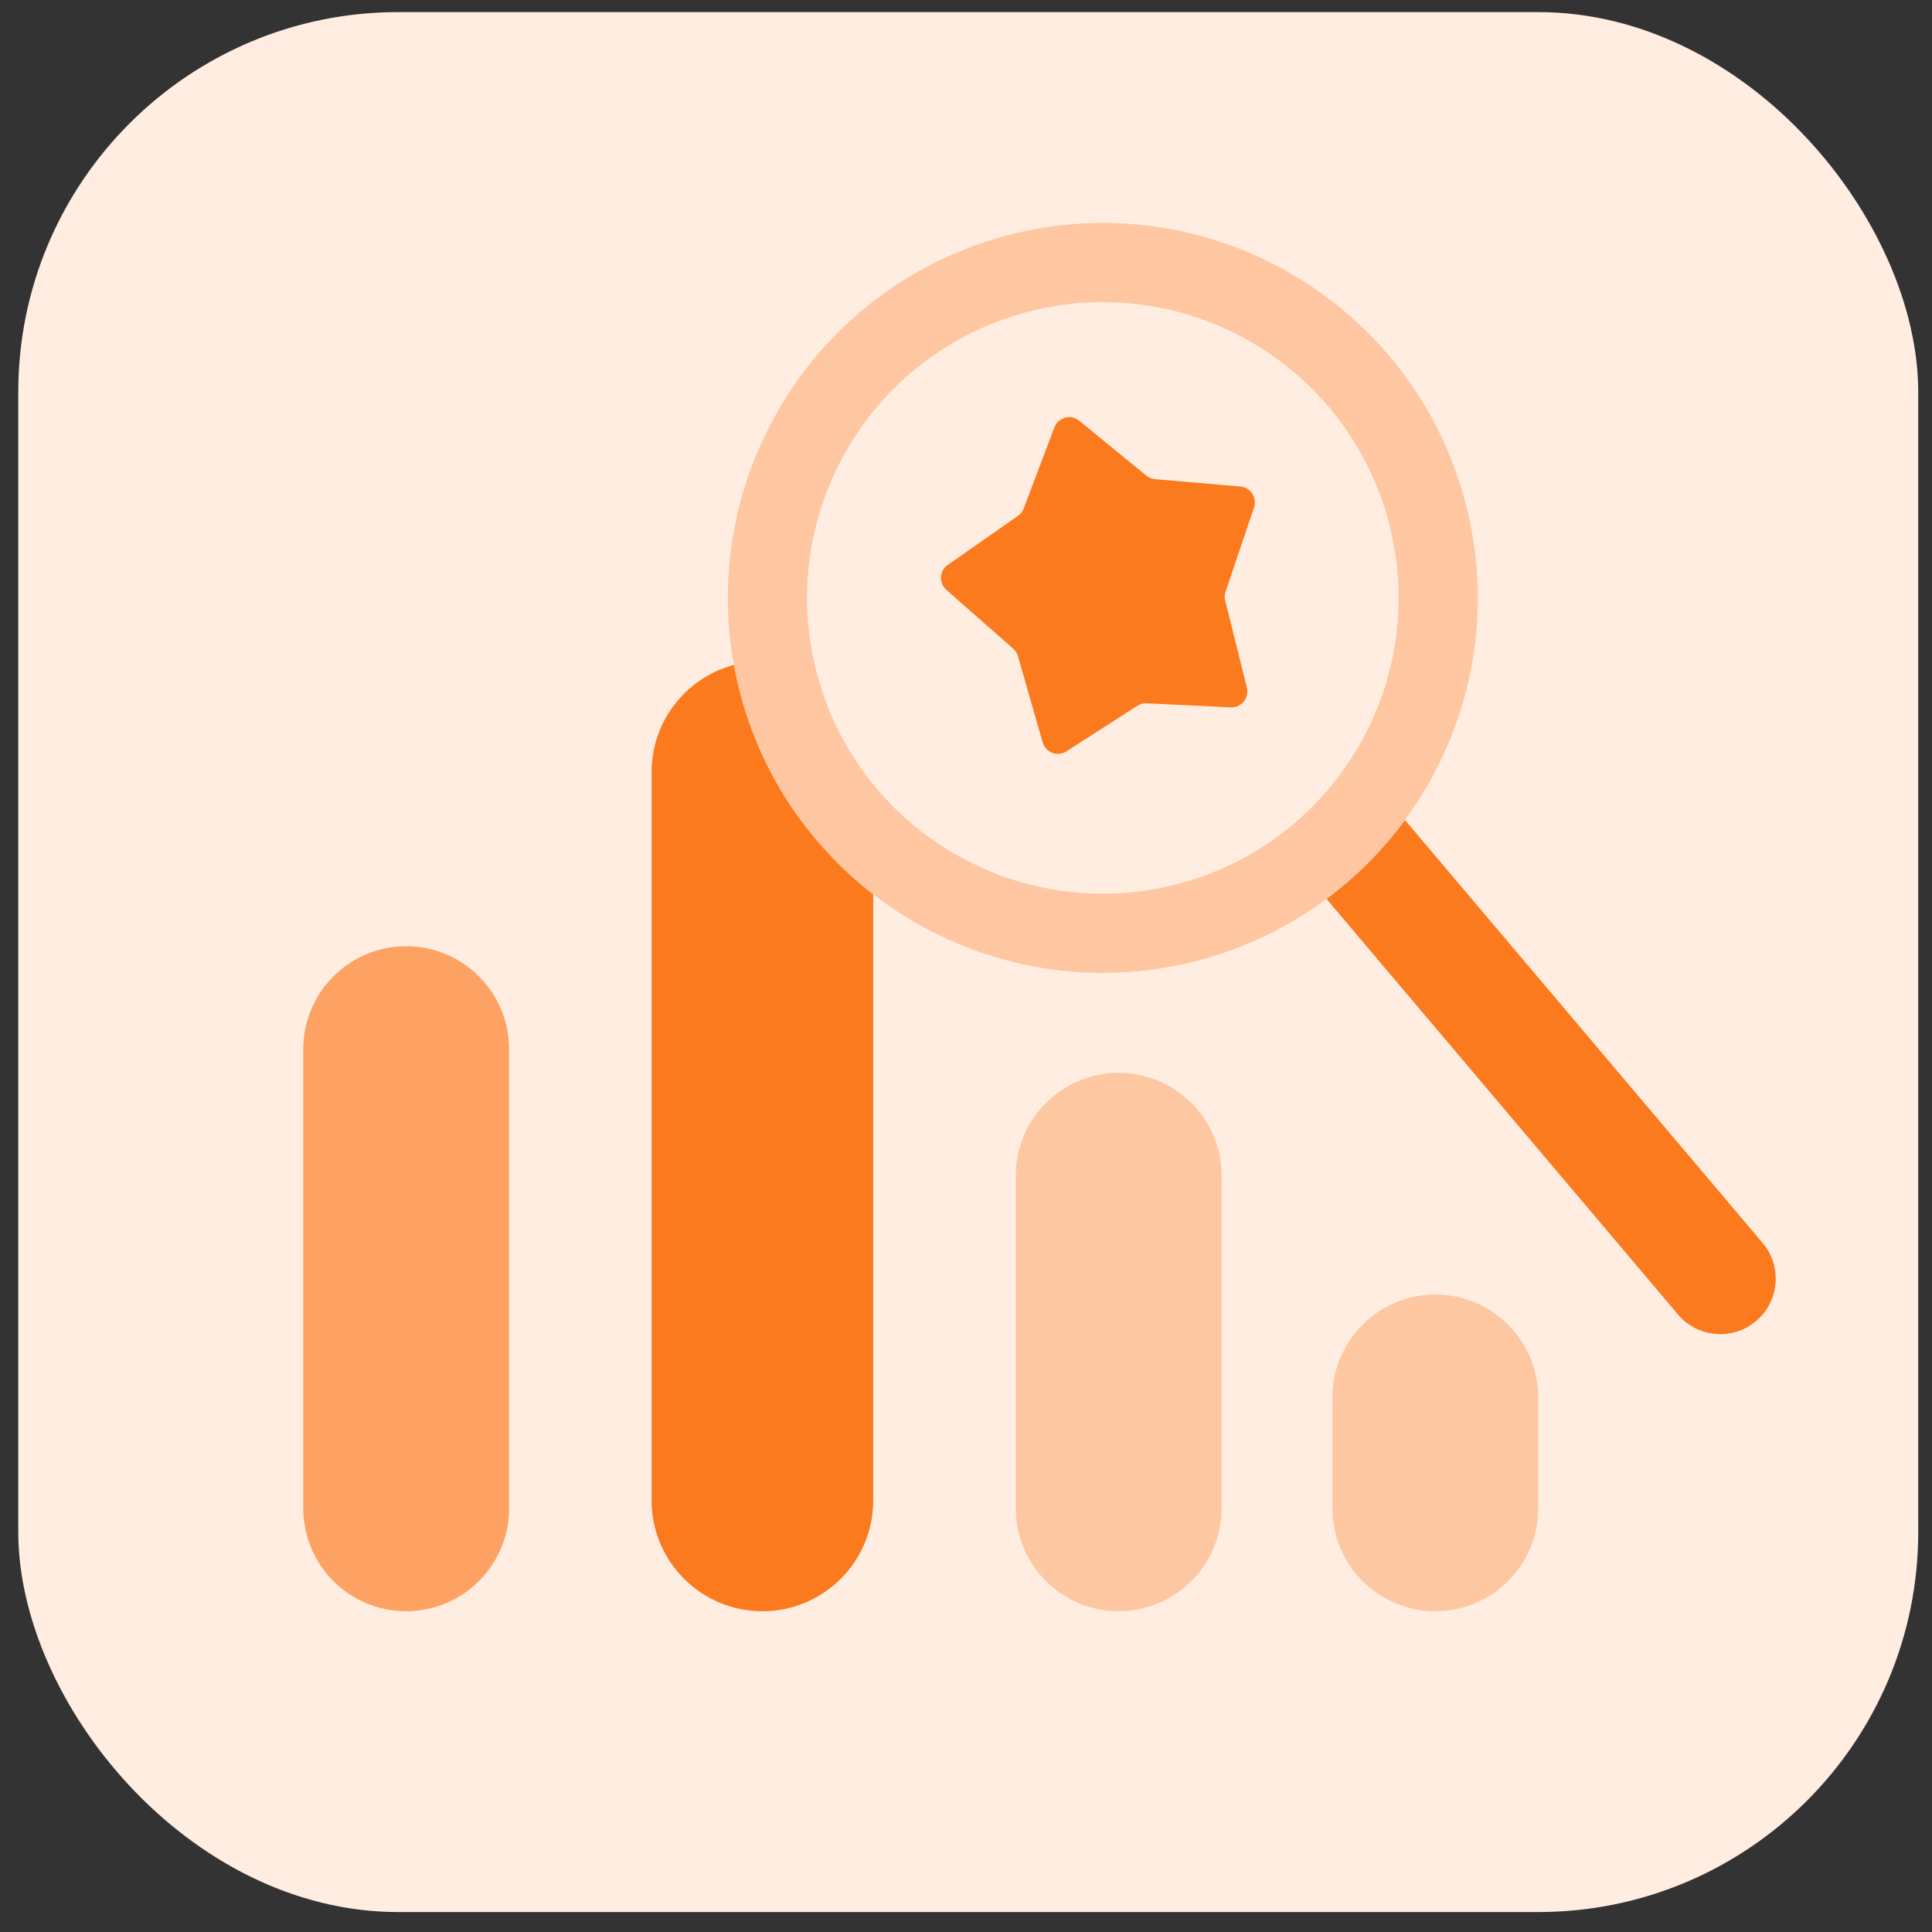
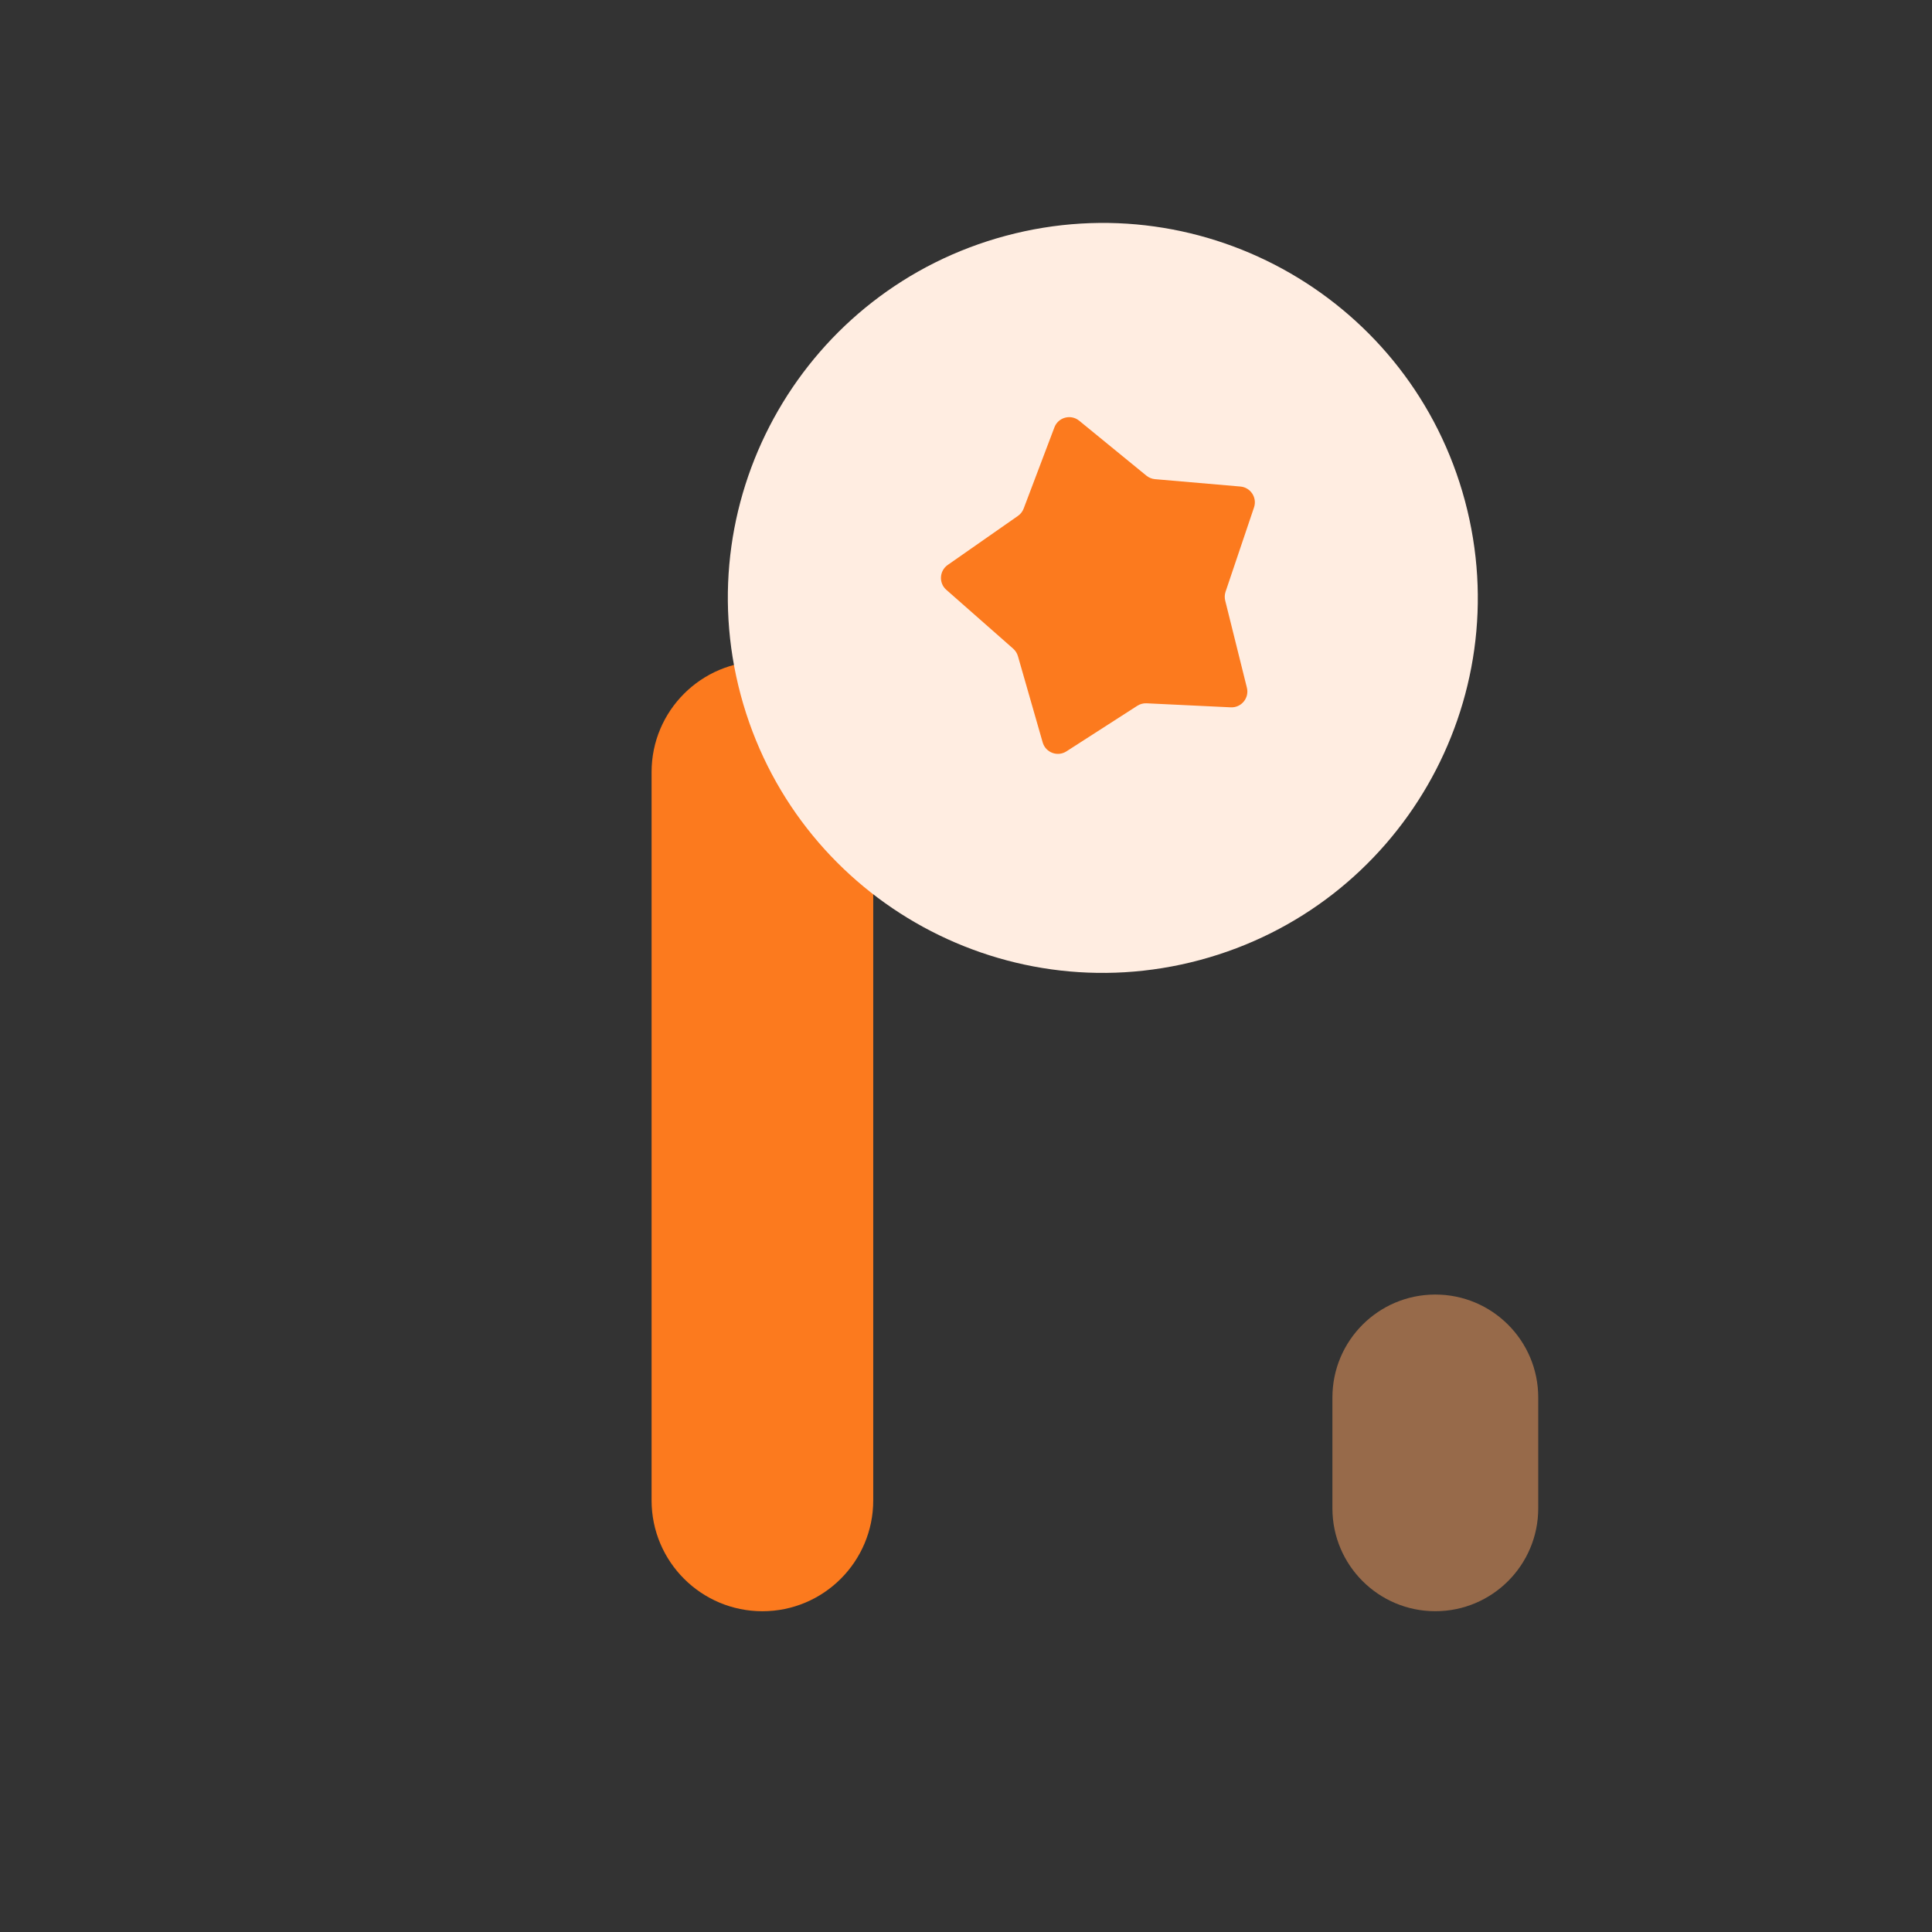
<svg xmlns="http://www.w3.org/2000/svg" width="70" height="70" viewBox="0 0 70 70" fill="none">
  <rect x="0" y="0" width="70" height="70" fill="#333333" stroke="none" />
-   <rect x="0.662" y="0.438" width="68.839" height="68.839" rx="13.768" fill="#FFEDE1" />
-   <path d="M10.988 38.013C10.988 35.953 12.657 34.284 14.716 34.284C16.776 34.284 18.445 35.953 18.445 38.013V54.649C18.445 56.708 16.776 58.377 14.716 58.377C12.657 58.377 10.988 56.708 10.988 54.649V38.013Z" fill="#FDA262" />
  <path d="M23.608 27.974C23.608 25.756 25.406 23.958 27.624 23.958C29.841 23.958 31.639 25.756 31.639 27.974V54.362C31.639 56.58 29.841 58.378 27.624 58.378C25.406 58.378 23.608 56.58 23.608 54.362V27.974Z" fill="#FC7A1E" />
-   <path opacity="0.5" d="M36.803 42.602C36.803 40.542 38.472 38.873 40.531 38.873C42.591 38.873 44.26 40.542 44.26 42.602V54.649C44.26 56.708 42.591 58.377 40.531 58.377C38.472 58.377 36.803 56.708 36.803 54.649V42.602Z" fill="#FDA262" />
  <path opacity="0.5" d="M48.276 50.633C48.276 48.574 49.945 46.904 52.004 46.904C54.064 46.904 55.733 48.574 55.733 50.633V54.649C55.733 56.708 54.064 58.377 52.004 58.377C49.945 58.377 48.276 56.708 48.276 54.649V50.633Z" fill="#FDA262" />
-   <path d="M47.556 28.861C48.403 28.145 49.669 28.25 50.385 29.097L63.863 45.034C64.579 45.881 64.473 47.148 63.627 47.864C62.78 48.58 61.514 48.474 60.797 47.627L47.319 31.69C46.603 30.843 46.709 29.577 47.556 28.861Z" fill="#FC7A1E" />
  <path d="M53.078 18.148C55.02 25.394 50.72 32.842 43.473 34.784C36.227 36.726 28.779 32.425 26.837 25.179C24.895 17.933 29.196 10.485 36.442 8.543C43.688 6.601 51.137 10.902 53.078 18.148Z" fill="#FFEDE1" />
-   <path d="M50.308 18.89C48.776 13.174 42.901 9.782 37.185 11.313C31.468 12.845 28.076 18.721 29.608 24.437C31.14 30.153 37.015 33.545 42.731 32.014L43.474 34.784L43.134 34.871C36.109 36.563 28.979 32.447 26.932 25.517L26.837 25.179C24.896 17.933 29.196 10.485 36.442 8.543L36.782 8.456C43.92 6.737 51.167 11.015 53.078 18.148L53.165 18.488C54.885 25.626 50.606 32.873 43.474 34.784L42.731 32.014C48.447 30.482 51.84 24.606 50.308 18.89Z" fill="#FEC7A1" />
  <path d="M38.203 15.485C38.341 15.118 38.799 14.996 39.102 15.244L41.535 17.233C41.625 17.306 41.734 17.351 41.849 17.361L44.941 17.628C45.312 17.66 45.554 18.031 45.436 18.383L44.404 21.441C44.37 21.544 44.365 21.656 44.392 21.762L45.177 24.916C45.27 25.289 44.977 25.646 44.593 25.628L41.544 25.482C41.425 25.476 41.307 25.508 41.207 25.572L38.639 27.223C38.316 27.431 37.884 27.268 37.778 26.898L36.882 23.775C36.851 23.669 36.791 23.575 36.709 23.502L34.287 21.37C34.008 21.125 34.033 20.682 34.338 20.469L36.882 18.692C36.977 18.626 37.05 18.532 37.09 18.424L38.203 15.485Z" fill="#FC7A1E" />
</svg>